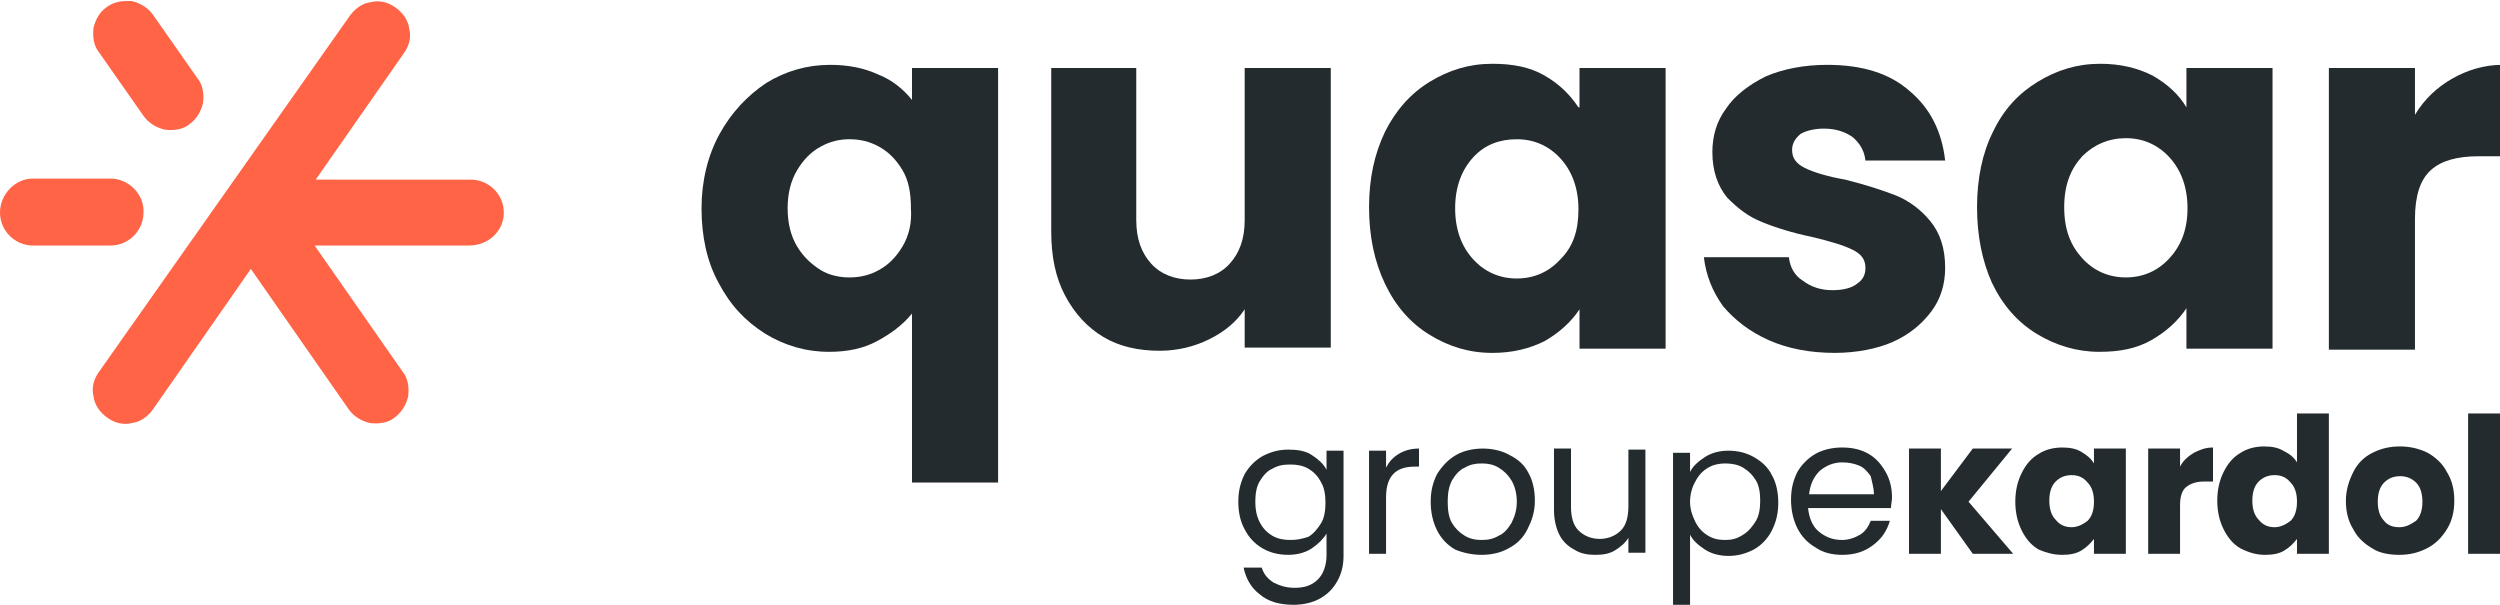
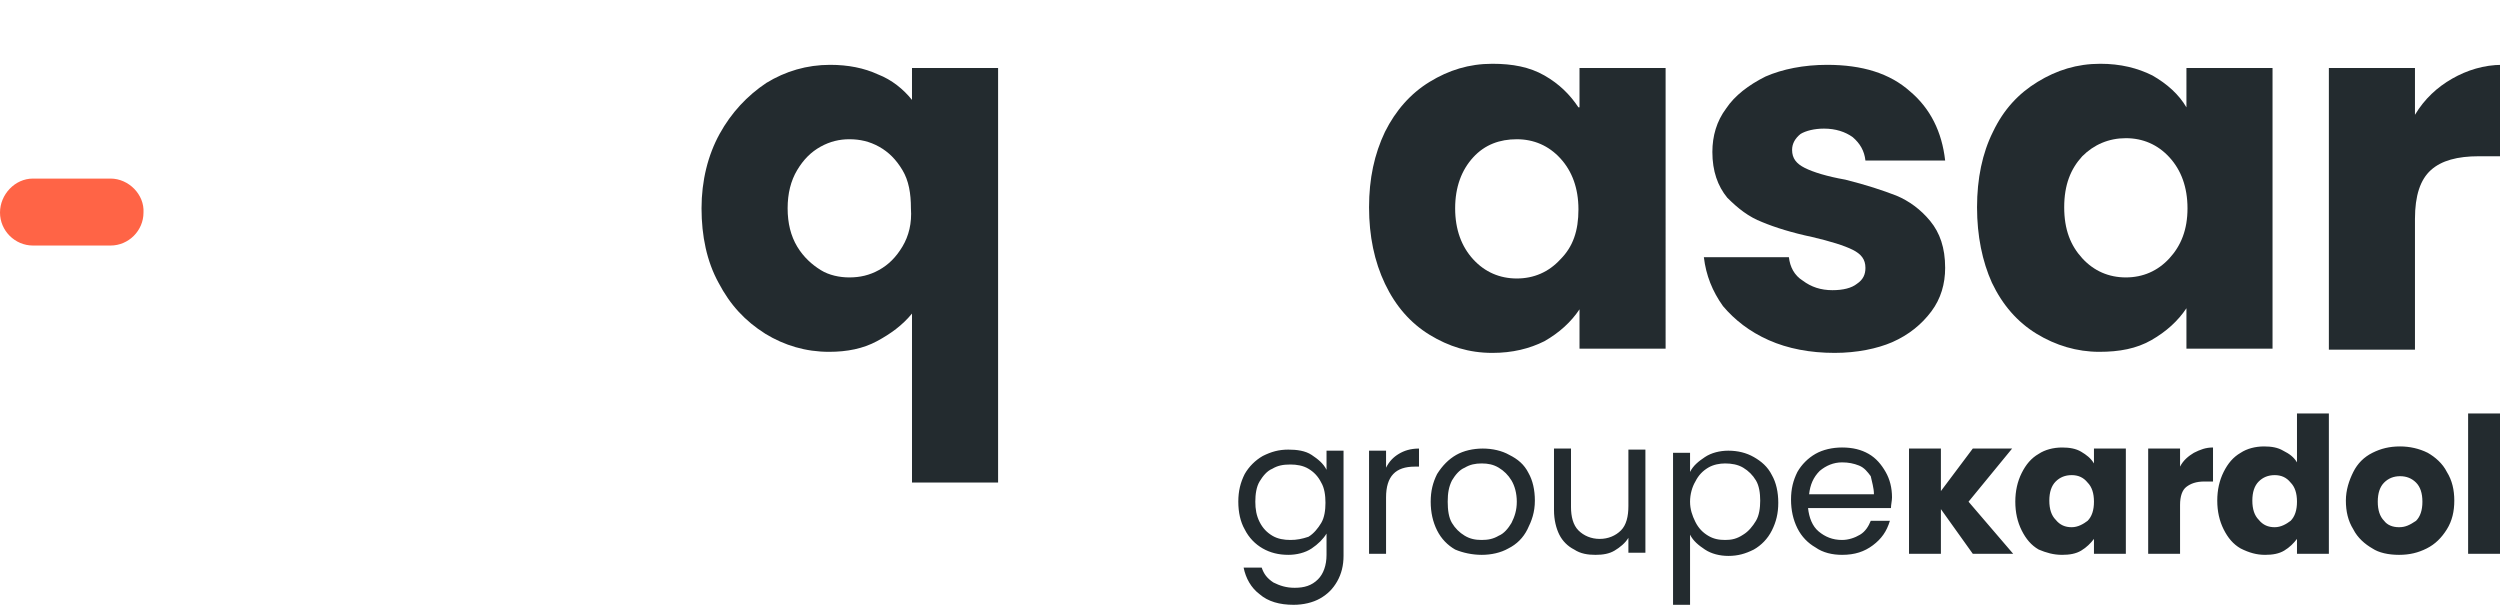
<svg xmlns="http://www.w3.org/2000/svg" version="1.1" id="Calque_1" x="0px" y="0px" viewBox="0 0 235.2 56.9" style="enable-background:new 0 0 235.2 56.9;" xml:space="preserve">
  <style type="text/css">
	.st0{fill:#232B2F;}
	.st1{fill-rule:evenodd;clip-rule:evenodd;fill:#FF6446;}
	.st2{fill-rule:evenodd;clip-rule:evenodd;fill:#232B2F;}
</style>
  <path class="st0" d="M186,19.5c0-2.7,0.5-5.1,1.5-7.1c1-2.1,2.4-3.6,4.2-4.7c1.8-1.1,3.7-1.7,5.9-1.7c1.9,0,3.5,0.4,4.9,1.1  c1.4,0.8,2.5,1.8,3.2,3V6.4h8.1v26.4h-8.1V29c-0.8,1.2-1.9,2.2-3.3,3c-1.4,0.8-3,1.1-4.9,1.1c-2.1,0-4.1-0.6-5.9-1.7  c-1.8-1.1-3.2-2.7-4.2-4.8C186.5,24.6,186,22.2,186,19.5L186,19.5z M205.8,19.6c0-2-0.6-3.6-1.7-4.8S201.6,13,200,13s-3,0.6-4.1,1.7  c-1.1,1.2-1.7,2.7-1.7,4.8s0.6,3.6,1.7,4.8c1.1,1.2,2.5,1.8,4.1,1.8s3-0.6,4.1-1.8S205.8,21.6,205.8,19.6L205.8,19.6z" />
  <path class="st0" d="M227.2,10.8c0.9-1.5,2.1-2.6,3.5-3.4c1.4-0.8,3-1.3,4.7-1.3v8.6h-2.2c-2,0-3.5,0.4-4.5,1.3s-1.5,2.4-1.5,4.6  v12.3h-8.1V6.4h8.1V10.8L227.2,10.8z" />
  <path class="st1" d="M10.4,16.8H3.1C1.4,16.8,0,18.3,0,20c0,1.7,1.4,3.1,3.1,3.1h7.3c1.7,0,3.1-1.4,3.1-3.1  C13.6,18.3,12.1,16.8,10.4,16.8" />
-   <path class="st1" d="M47.4,20c0-1.7-1.4-3.1-3.1-3.1H29.7l8.3-11.9c0.5-0.7,0.7-1.5,0.5-2.3c-0.1-0.8-0.6-1.5-1.3-2  c-0.7-0.5-1.5-0.7-2.3-0.5c-0.8,0.1-1.5,0.6-2,1.3L9.3,35c-0.5,0.7-0.7,1.5-0.5,2.3c0.1,0.8,0.6,1.5,1.3,2c0.7,0.5,1.5,0.7,2.3,0.5  c0.8-0.1,1.5-0.6,2-1.3l9.2-13.2l9.2,13.2c0.5,0.7,1.2,1.1,2,1.3c0.8,0.1,1.7,0,2.3-0.5c0.7-0.5,1.1-1.2,1.3-2  c0.1-0.8,0-1.7-0.5-2.3l-8.3-11.9h14.5C46,23.1,47.4,21.7,47.4,20" />
-   <path class="st1" d="M8.8,2.6c-0.1,0.8,0,1.7,0.5,2.3l4.2,6c0.5,0.7,1.2,1.1,2,1.3c0.8,0.1,1.7,0,2.3-0.5c0.7-0.5,1.1-1.2,1.3-2  c0.1-0.8,0-1.7-0.5-2.3l-4.2-6c-0.5-0.7-1.2-1.1-2-1.3c-0.2,0-0.4,0-0.6,0c-0.6,0-1.3,0.2-1.8,0.6C9.4,1.1,9,1.8,8.8,2.6" />
  <path class="st0" d="M85.8,9.4c-0.8-1-1.9-1.9-3.2-2.4c-1.3-0.6-2.8-0.9-4.5-0.9c-2.2,0-4.2,0.6-6,1.7c-1.8,1.2-3.3,2.8-4.4,4.8  S66,17,66,19.6s0.5,5,1.6,7c1.1,2.1,2.5,3.6,4.4,4.8c1.8,1.1,3.8,1.7,6,1.7c1.7,0,3.2-0.3,4.5-1c1.3-0.7,2.4-1.5,3.3-2.6v15.9h8.1  v-39h-8.1V9.4z M84.9,23.2c-0.6,1-1.3,1.7-2.2,2.2c-0.9,0.5-1.8,0.7-2.8,0.7c-0.9,0-1.9-0.2-2.7-0.7s-1.6-1.2-2.2-2.2  c-0.6-1-0.9-2.2-0.9-3.6s0.3-2.6,0.9-3.6c0.6-1,1.3-1.7,2.2-2.2s1.8-0.7,2.7-0.7c1,0,1.9,0.2,2.8,0.7s1.6,1.2,2.2,2.2  s0.8,2.2,0.8,3.6C85.8,21,85.5,22.2,84.9,23.2z" />
-   <path class="st0" d="M117.1,20.7c0,1.8-0.5,3.1-1.4,4.1c-0.9,1-2.2,1.5-3.7,1.5c-1.5,0-2.8-0.5-3.7-1.5c-0.9-1-1.4-2.3-1.4-4.1V6.4  h-8v15.4c0,2.3,0.4,4.3,1.3,6c0.9,1.7,2.1,3,3.6,3.9c1.5,0.9,3.3,1.3,5.3,1.3c1.7,0,3.3-0.4,4.7-1.1c1.4-0.7,2.5-1.6,3.3-2.8v3.6  h8.1V6.4h-8.1V20.7z" />
  <path class="st0" d="M148.5,10.1c-0.8-1.2-1.8-2.2-3.2-3c-1.4-0.8-3-1.1-4.9-1.1c-2.2,0-4.1,0.6-5.9,1.7c-1.8,1.1-3.2,2.7-4.2,4.7  c-1,2.1-1.5,4.4-1.5,7.1c0,2.7,0.5,5.1,1.5,7.2c1,2.1,2.4,3.7,4.2,4.8c1.8,1.1,3.7,1.7,5.9,1.7c1.9,0,3.5-0.4,4.9-1.1  c1.4-0.8,2.5-1.8,3.3-3v3.7h8.1V6.4h-8.1V10.1z M146.8,24.4c-1.1,1.2-2.5,1.8-4.1,1.8c-1.6,0-3-0.6-4.1-1.8  c-1.1-1.2-1.7-2.8-1.7-4.8s0.6-3.6,1.7-4.8c1.1-1.2,2.5-1.7,4.1-1.7c1.6,0,3,0.6,4.1,1.8c1.1,1.2,1.7,2.8,1.7,4.8  S148,23.2,146.8,24.4z" />
  <path class="st0" d="M172.6,33.2c-2.3,0-4.4-0.4-6.2-1.2c-1.8-0.8-3.2-1.9-4.3-3.2c-1-1.4-1.6-2.9-1.8-4.6h8  c0.1,0.9,0.5,1.7,1.3,2.2c0.8,0.6,1.7,0.9,2.8,0.9c1,0,1.8-0.2,2.3-0.6c0.6-0.4,0.8-0.9,0.8-1.5c0-0.8-0.4-1.3-1.2-1.7  c-0.8-0.4-2.1-0.8-3.8-1.2c-1.9-0.4-3.5-0.9-4.7-1.4c-1.3-0.5-2.3-1.3-3.3-2.3c-0.9-1.1-1.4-2.5-1.4-4.3c0-1.5,0.4-2.9,1.3-4.1  c0.8-1.2,2.1-2.2,3.7-3c1.6-0.7,3.6-1.1,5.8-1.1c3.3,0,5.9,0.8,7.8,2.5c1.9,1.6,3,3.8,3.3,6.5h-7.5c-0.1-0.9-0.5-1.6-1.2-2.2  c-0.7-0.5-1.6-0.8-2.7-0.8c-0.9,0-1.7,0.2-2.2,0.5c-0.5,0.4-0.8,0.9-0.8,1.5c0,0.8,0.4,1.3,1.2,1.7c0.8,0.4,2.1,0.8,3.8,1.1  c2,0.5,3.5,1,4.8,1.5c1.2,0.5,2.3,1.3,3.2,2.4c0.9,1.1,1.4,2.5,1.4,4.4c0,1.5-0.4,2.9-1.3,4.1c-0.9,1.2-2.1,2.2-3.7,2.9  C176.6,32.8,174.7,33.2,172.6,33.2L172.6,33.2z" />
  <path class="st2" d="M121.7,56.9c0.9,0,1.8-0.2,2.5-0.6c0.7-0.4,1.2-0.9,1.6-1.6c0.4-0.7,0.6-1.5,0.6-2.4v-9.9h-1.6v1.8  c-0.3-0.6-0.8-1-1.4-1.4c-0.6-0.4-1.4-0.5-2.2-0.5c-0.9,0-1.6,0.2-2.4,0.6c-0.7,0.4-1.3,1-1.7,1.7c-0.4,0.8-0.6,1.6-0.6,2.6  c0,1,0.2,1.9,0.6,2.6c0.4,0.8,1,1.4,1.7,1.8c0.7,0.4,1.5,0.6,2.4,0.6c0.8,0,1.6-0.2,2.2-0.6c0.6-0.4,1.1-0.9,1.4-1.4v2  c0,1-0.3,1.8-0.8,2.3c-0.6,0.6-1.3,0.8-2.2,0.8c-0.8,0-1.4-0.2-2-0.5c-0.6-0.4-0.9-0.8-1.1-1.4H117c0.2,1,0.7,1.9,1.5,2.5  C119.3,56.6,120.4,56.9,121.7,56.9L121.7,56.9L121.7,56.9z M121.4,50.8c-0.6,0-1.2-0.1-1.7-0.4c-0.5-0.3-0.9-0.7-1.2-1.3  c-0.3-0.6-0.4-1.2-0.4-1.9c0-0.7,0.1-1.4,0.4-1.9c0.3-0.5,0.7-1,1.2-1.2c0.5-0.3,1-0.4,1.7-0.4c0.6,0,1.2,0.1,1.7,0.4  c0.5,0.3,0.9,0.7,1.2,1.3c0.3,0.5,0.4,1.2,0.4,1.9c0,0.7-0.1,1.4-0.4,1.9c-0.3,0.5-0.7,1-1.2,1.3C122.5,50.7,122,50.8,121.4,50.8  L121.4,50.8L121.4,50.8z M130.4,52.1v-5.3c0-2,0.9-2.9,2.7-2.9h0.4v-1.7c-0.8,0-1.4,0.2-1.9,0.5c-0.5,0.3-0.9,0.7-1.2,1.3v-1.6h-1.6  v9.7H130.4L130.4,52.1z M139.4,52.2c0.9,0,1.8-0.2,2.5-0.6c0.8-0.4,1.4-1,1.8-1.8s0.7-1.6,0.7-2.7c0-1-0.2-1.9-0.6-2.6  c-0.4-0.8-1-1.3-1.8-1.7c-0.7-0.4-1.6-0.6-2.5-0.6c-0.9,0-1.8,0.2-2.5,0.6c-0.7,0.4-1.3,1-1.8,1.8c-0.4,0.8-0.6,1.6-0.6,2.6  c0,1,0.2,1.9,0.6,2.7s1,1.4,1.7,1.8C137.6,52,138.5,52.2,139.4,52.2L139.4,52.2L139.4,52.2z M139.4,50.8c-0.6,0-1.1-0.1-1.6-0.4  c-0.5-0.3-0.9-0.7-1.2-1.2c-0.3-0.5-0.4-1.2-0.4-2c0-0.8,0.1-1.4,0.4-2c0.3-0.5,0.7-1,1.2-1.2c0.5-0.3,1-0.4,1.6-0.4  c0.6,0,1.1,0.1,1.6,0.4c0.5,0.3,0.9,0.7,1.2,1.2c0.3,0.5,0.5,1.2,0.5,2c0,0.8-0.2,1.4-0.5,2c-0.3,0.5-0.7,1-1.2,1.2  C140.5,50.7,140,50.8,139.4,50.8L139.4,50.8L139.4,50.8z M150.1,52.2c0.7,0,1.3-0.1,1.8-0.4c0.5-0.3,1-0.7,1.3-1.2v1.4h1.6v-9.7  h-1.6v5.3c0,1-0.2,1.8-0.7,2.3c-0.5,0.5-1.2,0.8-2,0.8c-0.8,0-1.5-0.3-2-0.8c-0.5-0.5-0.7-1.3-0.7-2.2v-5.5h-1.6V48  c0,0.9,0.2,1.7,0.5,2.3c0.3,0.6,0.8,1.1,1.4,1.4C148.7,52.1,149.4,52.2,150.1,52.2L150.1,52.2L150.1,52.2z M159,56.7v-6.4  c0.3,0.6,0.8,1,1.4,1.4c0.6,0.4,1.4,0.6,2.2,0.6c0.9,0,1.6-0.2,2.4-0.6c0.7-0.4,1.3-1,1.7-1.8c0.4-0.8,0.6-1.6,0.6-2.6  c0-1-0.2-1.9-0.6-2.6c-0.4-0.8-1-1.3-1.7-1.7c-0.7-0.4-1.5-0.6-2.4-0.6c-0.8,0-1.6,0.2-2.2,0.6c-0.6,0.4-1.1,0.8-1.4,1.4v-1.8h-1.6  v14.3H159L159,56.7z M162.3,50.8c-0.6,0-1.1-0.1-1.6-0.4c-0.5-0.3-0.9-0.7-1.2-1.3c-0.3-0.6-0.5-1.2-0.5-1.9c0-0.7,0.2-1.4,0.5-1.9  c0.3-0.6,0.7-1,1.2-1.3c0.5-0.3,1.1-0.4,1.6-0.4c0.6,0,1.2,0.1,1.7,0.4c0.5,0.3,0.9,0.7,1.2,1.2c0.3,0.5,0.4,1.2,0.4,1.9  c0,0.7-0.1,1.4-0.4,1.9c-0.3,0.5-0.7,1-1.2,1.3C163.4,50.7,162.9,50.8,162.3,50.8L162.3,50.8L162.3,50.8z M173.3,52.2  c1.2,0,2.1-0.3,2.9-0.9c0.8-0.6,1.3-1.3,1.6-2.3H176c-0.2,0.5-0.5,1-1,1.3c-0.5,0.3-1.1,0.5-1.7,0.5c-0.9,0-1.6-0.3-2.2-0.8  c-0.6-0.5-0.9-1.3-1-2.2h7.8c0-0.3,0.1-0.7,0.1-1c0-0.9-0.2-1.7-0.6-2.4s-0.9-1.3-1.6-1.7c-0.7-0.4-1.5-0.6-2.5-0.6  c-0.9,0-1.8,0.2-2.5,0.6c-0.7,0.4-1.3,1-1.7,1.7c-0.4,0.8-0.6,1.6-0.6,2.6c0,1,0.2,1.9,0.6,2.7s1,1.4,1.7,1.8  C171.5,52,172.4,52.2,173.3,52.2L173.3,52.2L173.3,52.2z M176.3,46.5h-6.1c0.1-0.9,0.4-1.6,1-2.2c0.6-0.5,1.3-0.8,2.1-0.8  c0.6,0,1.1,0.1,1.6,0.3c0.5,0.2,0.8,0.6,1.1,1C176.1,45.3,176.3,45.9,176.3,46.5L176.3,46.5L176.3,46.5z M182.6,52.1v-4.2l3,4.2h3.8  l-4.2-4.9l4.1-5h-3.7l-3,4v-4h-3v9.9H182.6L182.6,52.1z M194,52.2c0.7,0,1.3-0.1,1.8-0.4c0.5-0.3,0.9-0.7,1.2-1.1v1.4h3v-9.9h-3v1.4  c-0.3-0.5-0.7-0.8-1.2-1.1c-0.5-0.3-1.1-0.4-1.8-0.4c-0.8,0-1.6,0.2-2.2,0.6c-0.7,0.4-1.2,1-1.6,1.8c-0.4,0.8-0.6,1.7-0.6,2.7  s0.2,1.9,0.6,2.7c0.4,0.8,0.9,1.4,1.6,1.8C192.5,52,193.2,52.2,194,52.2L194,52.2L194,52.2z M194.9,49.6c-0.6,0-1.1-0.2-1.5-0.7  c-0.4-0.4-0.6-1-0.6-1.8c0-0.8,0.2-1.4,0.6-1.8s0.9-0.6,1.5-0.6c0.6,0,1.1,0.2,1.5,0.7c0.4,0.4,0.6,1,0.6,1.8c0,0.8-0.2,1.4-0.6,1.8  C196,49.3,195.5,49.6,194.9,49.6L194.9,49.6L194.9,49.6z M205.1,52.1v-4.6c0-0.8,0.2-1.4,0.6-1.7c0.4-0.3,0.9-0.5,1.7-0.5h0.8v-3.2  c-0.7,0-1.2,0.2-1.8,0.5c-0.5,0.3-1,0.7-1.3,1.3v-1.7h-3v9.9H205.1L205.1,52.1z M213.1,52.2c0.7,0,1.3-0.1,1.8-0.4  c0.5-0.3,0.9-0.7,1.2-1.1v1.4h3V38.9h-3v4.6c-0.3-0.5-0.7-0.8-1.3-1.1c-0.5-0.3-1.1-0.4-1.8-0.4c-0.8,0-1.6,0.2-2.2,0.6  c-0.7,0.4-1.2,1-1.6,1.8c-0.4,0.8-0.6,1.7-0.6,2.7s0.2,1.9,0.6,2.7c0.4,0.8,0.9,1.4,1.6,1.8C211.6,52,212.3,52.2,213.1,52.2  L213.1,52.2L213.1,52.2z M214,49.6c-0.6,0-1.1-0.2-1.5-0.7c-0.4-0.4-0.6-1-0.6-1.8c0-0.8,0.2-1.4,0.6-1.8s0.9-0.6,1.5-0.6  c0.6,0,1.1,0.2,1.5,0.7c0.4,0.4,0.6,1,0.6,1.8c0,0.8-0.2,1.4-0.6,1.8C215.1,49.3,214.6,49.6,214,49.6L214,49.6L214,49.6z   M225.7,52.2c1,0,1.8-0.2,2.6-0.6c0.8-0.4,1.4-1,1.9-1.8c0.5-0.8,0.7-1.7,0.7-2.7c0-1-0.2-1.9-0.7-2.7c-0.4-0.8-1.1-1.4-1.8-1.8  c-0.8-0.4-1.7-0.6-2.6-0.6c-1,0-1.8,0.2-2.6,0.6c-0.8,0.4-1.4,1-1.8,1.8c-0.4,0.8-0.7,1.7-0.7,2.7c0,1,0.2,1.9,0.7,2.7  c0.4,0.8,1.1,1.4,1.8,1.8C223.8,52,224.7,52.2,225.7,52.2L225.7,52.2L225.7,52.2z M225.7,49.6c-0.6,0-1.1-0.2-1.4-0.6  c-0.4-0.4-0.6-1-0.6-1.8c0-0.8,0.2-1.4,0.6-1.8c0.4-0.4,0.9-0.6,1.5-0.6c0.6,0,1.1,0.2,1.5,0.6c0.4,0.4,0.6,1,0.6,1.8  c0,0.8-0.2,1.4-0.6,1.8C226.7,49.4,226.3,49.6,225.7,49.6L225.7,49.6L225.7,49.6z M232.2,52.1h3V38.9h-3V52.1L232.2,52.1z" />
</svg>